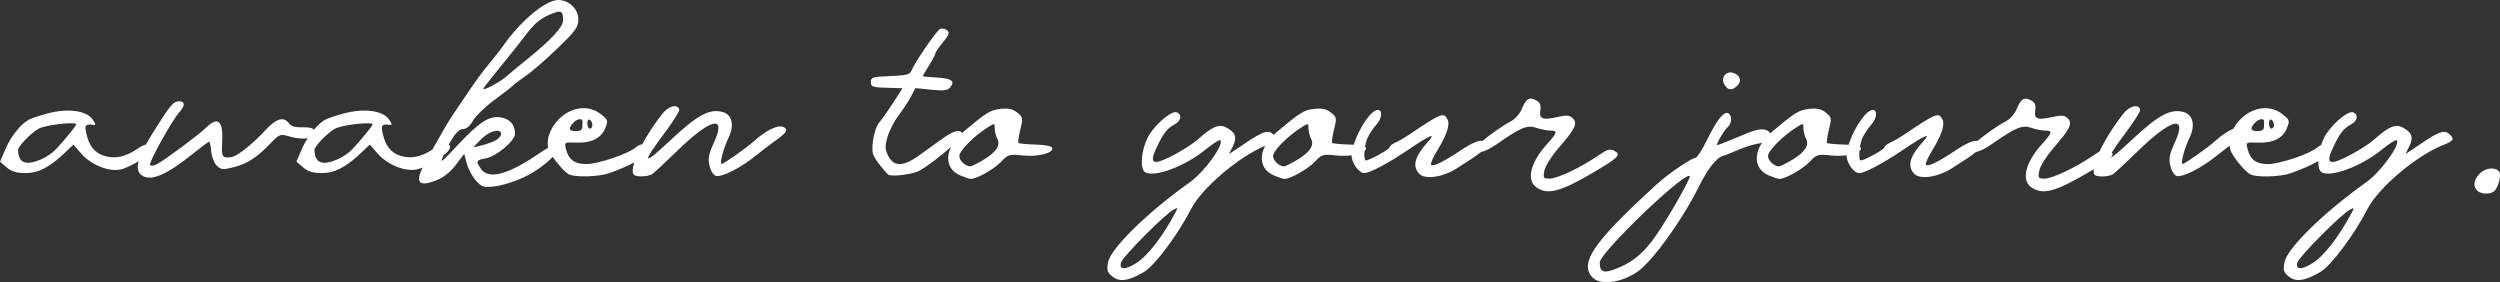
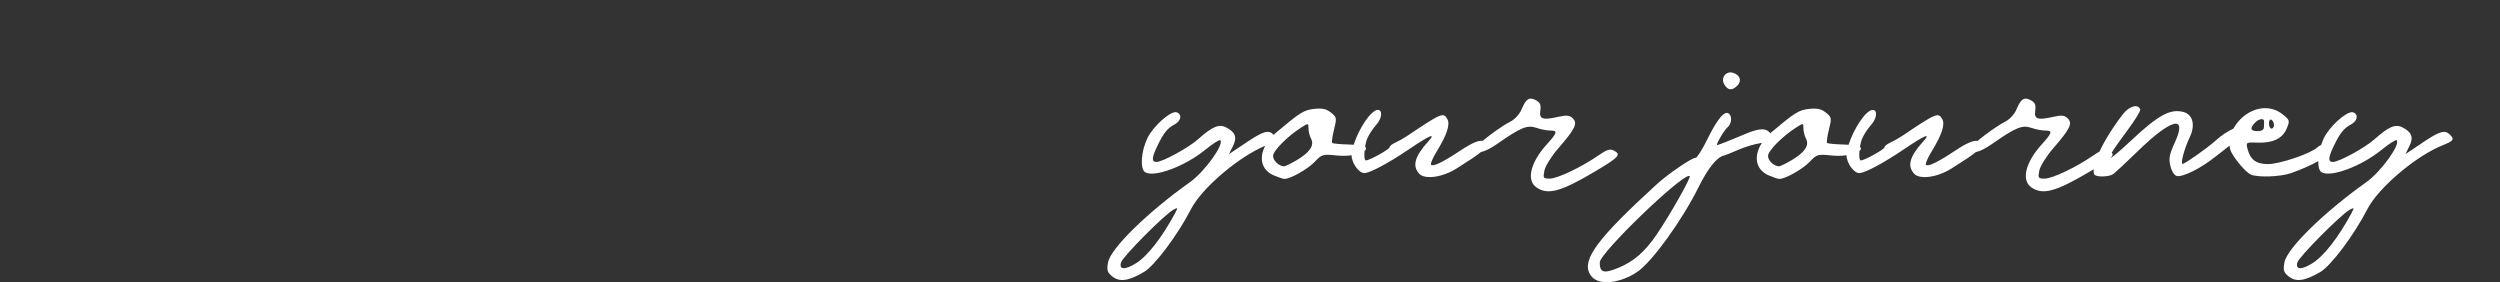
<svg xmlns="http://www.w3.org/2000/svg" id="Layer_1" version="1.1" viewBox="0 0 162.356 18.327">
  <rect x="0" y="0" width="162.356" height="18.327" fill="#333333" stroke="none" />
  <defs>
    <style> .st0 { fill: #fff; } </style>
  </defs>
-   <path class="st0" d="M50.803,8.23c-.315-.121-1.101.272-1.794.899-.53.479-1.997,1.514-2.146,1.514-.151,0,.125-1.027.463-1.726.385-.794.208-1.493-.417-1.65-.854-.215-1.622.205-3.377,1.848-1.836,1.718-1.903,1.571-.28-.607.505-.678.895-1.306.864-1.396-.125-.382-.701-.235-1.108.283-.513.654-.96,1.347-1.297,1.972-.149.026-.306.092-.44.213-.446.404-2.435,1.074-3.188,1.074-.777,0-1.156-.284-1.335-1-.103-.411-.083-.423.627-.394,1.008.042,1.651-.264,1.92-.912.213-.514.202-.553-.26-.922-.316-.254-.685-.388-1.067-.402-.492-.02-1.007.157-1.464.524-.687.554-1.044,1.396-.903,2.044-.2.118-.441.271-.692.441-1.948,1.322-3.18,1.637-3.67.938-.358-.513-.331-.57.329-.694.691-.13,1.88-1.141,1.88-1.6,0-.567-.318-.938-.899-1.048-.761-.143-1.4.268-2.87,1.841-1.042,1.116-1.129,1.177-.869.609.196-.157.343-.303.383-.408.054-.141.029-.233-.043-.285.37-.696.66-1.007.929-1.007.212,0,.446-.198.629-.534.16-.293.787-.899,1.393-1.347.606-.447,1.176-.891,1.267-.985.09-.095.462-.375.825-.622.364-.246,1.27-1.036,2.013-1.753,1.188-1.146,1.352-1.375,1.352-1.881-.001-.678-.603-1.257-1.309-1.257-.829,0-2.501,1.407-3.632,3.056h.001c-.131.189-.479.633-.774.985-.538.642-.956,1.216-1.783,2.449-.242.361-.564.842-.717,1.067-.225.335-.513.823-1.268,2.161-.735.48-1.421.614-2.095.392-.605-.2-.947-.64-1.131-1.454-.121-.534-.05-.616.476-.544.158.021.135-.088-.082-.382-.255-.346-.816-.536-1.515-.548-.418-.008-.885.05-1.364.176-.513.135-1.067.318-1.231.408-.244.132-.502.371-.747.658-.095-.114-.336-.174-.744-.158-.467.018-.733-.06-.877-.256-.347-.474-.831-.321-1.583.498-.773.844-1.787,1.644-2.144,1.692-.61.084-.664.002-.61-.953.078-1.397-.262-1.72-1.027-.972-.481.471-2.724,2.137-3.216,2.39-.198.102-.397.124-.443.05-.096-.155,1.426-2.9,1.89-3.408.394-.431.396-.729.007-.729-.384,0-.582.237-1.719,2.054-.173.277-.314.521-.441.75-.163.05-.351.139-.55.277-.774.537-1.491.684-2.196.451-.605-.2-.947-.64-1.131-1.454-.121-.534-.05-.616.476-.544.158.021.135-.088-.082-.382-.255-.346-.816-.536-1.515-.548-.418-.008-.885.05-1.364.176-.513.135-1.067.318-1.231.408-.548.296-1.178,1.084-1.532,1.914l-.351.82.431.371c.318.273.639.37,1.221.37.842,0,1.569-.379,2.589-1.351l.521-.497.513.585c.633.721,1.748,1.178,2.521,1.033.307-.057.779-.284,1.204-.544-.135.501-.035.806.296.975.599.306,1.579-.133,3.183-1.425.554-.446,1.047-.811,1.097-.811s.11.276.135.614.185.755.356.927c.28.28.39.292,1.094.114.891-.224,1.526-.634,2.397-1.546.564-.591.645-.624,1.15-.476.55.161.979.197,1.276.127-.145.227-.279.465-.384.711l-.351.82.431.371c.318.273.639.37,1.221.37.842,0,1.569-.379,2.589-1.351l.521-.497.513.585c.633.721,1.748,1.178,2.521,1.033.111-.021.248-.069.392-.128-.476,1.002-.209,1.252.854.847.504-.193.929-.522,1.301-1.01l.552-.723.174.644c.096.354.364.851.597,1.102.387.417.494.447,1.259.356.459-.054,1.318-.331,1.91-.617.719-.347,1.396-.858,1.81-1.292.332.496.836,1.044,1.081,1.148.467.195,1.928.143,2.598-.094.643-.227,1.19-.465,1.619-.695-.122.389-.149.685-.031.803.155.155.916.131,1.182-.037.123-.078.838-.74,1.589-1.473,2.219-2.163,3.274-2.424,2.44-.604-.362.792-.412,1.058-.291,1.547.085.342.262.612.421.643.405.077,1.58-.516,2.519-1.271.451-.363,1.099-.857,1.438-1.097.674-.478.757-.678.348-.834ZM38.247,7.765c.009-.001.018-.001.027,0,.011.002.021.007.033.014.09.057.164.208.164.339,0,.13-.074.236-.164.236-.091,0-.165-.152-.165-.338,0-.143.044-.238.104-.251ZM37.259,7.947c.129-.129.277-.199.39-.208.113-.008.19.046.179.167-.007.065-.013.229-.013.365,0,.153-.155.246-.411.246-.474,0-.522-.192-.145-.57ZM32.535,4.293c.547-.666,1.223-1.517,1.504-1.89.666-.886,1.019-1.188,1.734-1.486.251-.105.426-.162.545-.16.201.003.25.17.25.551,0,.458-.762,1.276-2.465,2.647-.497.4-1.031.843-1.188.982-.462.416-1.67,1.051-1.515.796.078-.126.588-.774,1.134-1.44ZM3.592,9.734c-.201.209-.615.486-.92.616-1.01.431-1.479.237-1.497-.614-.005-.235.883-1.146,1.354-1.389.346-.179,1.536-.348,2.109-.341.191.002.313.022.313.069,0,.097-.818,1.095-1.359,1.658ZM22.84,9.734c-.201.209-.615.486-.92.616-1.01.431-1.479.237-1.497-.614-.005-.235.883-1.146,1.354-1.389.346-.179,1.536-.348,2.109-.341.191.002.313.022.313.069,0,.097-.818,1.095-1.359,1.658ZM30.735,9.568l.493-.508c.337-.347.767-.559,1.041-.568.164-.007.273.061.273.214,0,.134-.185.332-.411.439-.226.107-.633.247-.903.31l-.493.113Z" />
-   <path class="st0" d="M66.144,9.284c-.044-.044.01-.434.118-.865.188-.748.179-.802-.195-1.105-.224-.181-.429-.259-.739-.262-.104-.001-.219.007-.351.021-.675.076-.917.227-2.478,1.541-.01.009-.017.018-.028.027-.128-.262-.572-.141-1.306.389-.366.264-1.024.738-1.464,1.053-1.035.743-1.643.761-2.006.059-.227-.438-.235-.62-.062-1.238.111-.398.439-1.036.729-1.416.29-.381.652-.934.805-1.229l.277-.538,1.025.105c.842.086,1.066.056,1.252-.168.328-.394.051-.578-.94-.627-.47-.022-.855-.062-.855-.086-.001-.024.184-.338.409-.695.227-.357.411-.709.411-.781,0-.071.221-.397.49-.725.401-.487.45-.628.268-.779-.123-.102-.325-.141-.449-.087-.229.098-1.678,2.213-1.875,2.735-.086.225-.357.29-1.365.328-1.133.043-1.258.081-1.258.376,0,.343.064.361,1.356.394l.7.018-.609.944c-.335.52-.745,1.1-.91,1.289s-.345.724-.4,1.188c-.089.753-.05.91.366,1.463.256.342.541.672.635.735.208.142,1.541-.021,1.966-.238.512-.263,1.444-.984,2.105-1.575-.372.762-.196,1.515.575,1.85.295.128.609.234.699.235.383.007,1.522-.636,1.97-1.109.46-.487.526-.507,1.427-.413.995.104,2.008-.164,1.895-.503-.035-.104-.499-.193-1.084-.207-.562-.013-1.06-.06-1.103-.103ZM63.832,10.403c-.378.223-.747.402-.821.399-.334-.013-.711-.369-.711-.673,0-.334.935-1.28,1.822-1.844.236-.15.355-.226.416-.219.061.006.062.094.062.271,0,.195.075.497.168.67.23.431-.077.891-.937,1.396Z" />
  <path class="st0" d="M104.843,9.796c-.283-.151-.461-.101-1.049.305-1.109.764-2.653,1.498-3.149,1.498-.421,0-.444-.037-.348-.523.058-.288.462-.935.898-1.438,1.104-1.273,1.274-1.623.95-1.948-.208-.207-.392-.227-.961-.099-1.013.227-1.234.146-1.151-.42.052-.356-.017-.518-.279-.658-.44-.236-.646-.108-.935.584-.135.322-.451.663-.764.82-.46.233-1.258.805-1.773,1.235-.241-.054-.697.132-1.418.611-1.164.773-1.79,1.077-1.929.938-.056-.056.116-.455.383-.89.651-1.062.87-1.731.678-2.074-.256-.458-.383-.405-2.589,1.078-.232.157-.59.358-.793.448-.204.089-.37.225-.37.302,0,.13-1.304.854-1.537.854-.096,0-.12-.28-.091-.612.076-.066.115-.138.089-.215-.005-.015-.036-.028-.057-.041.033-.203.082-.406.148-.562.107-.253.376-.658.596-.901.366-.403.411-.964.076-.949-.45.019-1.248,1.269-1.556,2.264-.094-.007-.188-.014-.292-.017-.563-.013-1.06-.06-1.103-.103-.044-.044.01-.434.118-.865.188-.748.179-.802-.195-1.105-.224-.181-.429-.259-.739-.262-.104-.001-.219.007-.35.021-.676.076-.918.227-2.479,1.541-.056.047-.098.098-.149.147-.006-.006-.01-.011-.016-.018-.328-.329-.662-.229-1.801.535l-1.091.731.254-.511c.289-.579.164-.915-.456-1.229-.451-.229-.893-.04-1.803.771-.63.562-2.308,1.478-2.706,1.478-.33,0-.312-.269.072-1.067.393-.816.642-1.124,1.114-1.376.418-.223.489-.643.132-.779-.022-.009-.049-.013-.077-.013-.425.001-1.468.944-1.827,1.687-.414.856-.493,1.998-.152,2.213.582.368,2.588-.378,3.908-1.454.483-.394.922-.673.974-.62.268.268-1.024,2.054-1.972,2.726-2.731,1.937-5.145,4.296-5.312,5.194-.099.522-.058.658.272.926.47.381,1.057.298,2.062-.292.689-.404,2.212-2.439,3.044-4.069.697-1.366,3.087-3.404,4.826-4.126-.417.784-.249,1.572.544,1.918.295.128.609.234.699.235.383.007,1.522-.636,1.97-1.109.46-.487.526-.507,1.427-.413.337.035.673.025.97-.013,0,.001-.001.003-.001.004,0,.493.473,1.153.826,1.153.353,0,1.56-.641,2.843-1.509,1.438-.974,1.852-1.144,1.298-.532-.864.953-1.038,1.571-.583,2.075.366.404,1.513.247,2.434-.333.845-.532,1.318-.846,1.583-1.068.254-.049.619-.227,1.06-.534,1.532-1.069,1.955-1.242,2.538-1.039.276.097.677.176.89.176.516,0,.485.128-.216.903-1.054,1.164-1.335,2.322-.676,2.783.738.518,1.57.297,3.77-1.003,1.578-.932,1.756-1.119,1.296-1.365ZM76.322,13.827c-.847,1.583-1.806,2.812-2.552,3.273-.717.442-1.101.422-.97-.052.104-.376,2.833-3.122,3.408-3.431.108-.058.178-.091.212-.093.057-.002.018.086-.099.302ZM84.208,10.403c-.378.223-.747.402-.821.399-.334-.013-.711-.369-.711-.673,0-.334.936-1.28,1.822-1.844.236-.15.355-.226.416-.219.061.006.062.094.062.271,0,.195.075.497.168.67.23.431-.077.891-.937,1.396Z" />
-   <path class="st0" d="M112.825,5.561c.309-.309.186-.686-.271-.831-.06-.019-.117-.028-.172-.028-.386-.002-.629.42-.392.8.234.376.5.395.835.06Z" />
+   <path class="st0" d="M112.825,5.561c.309-.309.186-.686-.271-.831-.06-.019-.117-.028-.172-.028-.386-.002-.629.42-.392.8.234.376.5.395.835.06" />
  <path class="st0" d="M157.306,9.278l-1.091.731.254-.511c.289-.579.164-.915-.456-1.229-.451-.229-.893-.04-1.803.771-.63.562-2.308,1.478-2.706,1.478-.33,0-.312-.269.072-1.067.393-.816.642-1.124,1.114-1.376.418-.223.489-.643.132-.779-.022-.009-.049-.013-.077-.013-.425.001-1.468.944-1.827,1.687-.068.142-.124.292-.174.444-.092.039-.182.094-.264.168-.446.404-2.435,1.074-3.188,1.074-.777,0-1.156-.284-1.335-1-.103-.411-.083-.423.627-.394,1.008.042,1.651-.264,1.92-.912.213-.514.202-.553-.26-.922-.316-.254-.685-.388-1.067-.402-.492-.02-1.007.157-1.464.524-.286.23-.512.512-.672.807-.349.154-.762.42-1.154.774-.53.479-1.997,1.514-2.146,1.514-.151,0,.125-1.027.463-1.726.385-.794.208-1.493-.417-1.65-.854-.215-1.622.205-3.377,1.848-.743.695-1.182,1.069-1.351,1.142.158-.152.174-.256.083-.348.179-.292.496-.742.987-1.402.505-.678.895-1.306.864-1.396-.125-.382-.701-.235-1.108.283-.648.826-1.195,1.716-1.54,2.449-.113.061-.242.141-.41.257-1.109.764-2.653,1.498-3.149,1.498-.421,0-.444-.037-.348-.523.058-.288.462-.935.898-1.438,1.104-1.273,1.274-1.623.95-1.948-.208-.207-.392-.227-.961-.099-1.013.227-1.234.146-1.151-.42.052-.356-.017-.518-.279-.658-.44-.236-.646-.108-.935.584-.135.322-.451.663-.764.82-.46.233-1.258.805-1.773,1.235-.241-.054-.697.132-1.418.611-1.164.773-1.79,1.077-1.929.938-.056-.056.116-.455.383-.89.651-1.062.87-1.731.678-2.074-.256-.458-.383-.405-2.589,1.078-.232.157-.59.358-.793.448-.204.089-.37.225-.37.302,0,.13-1.304.854-1.537.854-.096,0-.12-.28-.091-.612.076-.066.115-.138.089-.215-.005-.015-.036-.028-.057-.041.033-.203.082-.406.148-.562.107-.253.376-.658.596-.901.366-.403.411-.964.076-.949-.45.019-1.248,1.269-1.556,2.264-.094-.007-.188-.014-.292-.017-.563-.013-1.06-.06-1.103-.103-.044-.044.01-.434.118-.865.188-.748.179-.802-.195-1.105-.224-.181-.429-.259-.739-.262-.104-.001-.219.007-.35.021-.676.076-.918.227-2.479,1.541-.017.014-.028.029-.044.044-.035-.049-.079-.098-.144-.146-.283-.208-.747-.134-1.656.263-.515.225-1.596.651-1.65.651-.115,0,.445-.969.668-1.153.285-.237.32-.751.062-.911-.035-.021-.072-.031-.112-.029-.281.01-.698.579-1.262,1.724-.322.655-.662,1.191-.756,1.191-.255,0-1.789,1.046-2.536,1.729-3.816,3.485-4.857,4.88-4.337,5.809.164.294.423.46.811.521.654.104,1.605-.175,2.31-.676.973-.692,2.892-3.356,3.939-5.469.62-1.25,1.209-1.978,1.67-2.065.066-.013.473-.176.903-.363s1.066-.381,1.413-.43c.049-.007.091-.018.136-.028-.556.845-.432,1.735.427,2.109.295.128.609.234.699.235.383.007,1.522-.636,1.97-1.109.46-.487.526-.507,1.427-.413.337.035.673.025.97-.013,0,.001-.001.003-.001.004,0,.493.473,1.153.826,1.153.353,0,1.56-.641,2.843-1.509,1.438-.974,1.852-1.144,1.298-.532-.864.953-1.038,1.571-.583,2.075.366.404,1.513.247,2.434-.333.845-.532,1.318-.846,1.583-1.068.254-.049.619-.227,1.06-.534,1.532-1.069,1.955-1.242,2.538-1.039.276.097.677.176.89.176.516,0,.485.128-.216.903-1.054,1.164-1.335,2.322-.676,2.783.738.518,1.57.297,3.77-1.003.106-.063.191-.114.284-.17-.014.163-.004.298.063.365.155.155.916.131,1.182-.037.123-.078.838-.74,1.589-1.473,2.219-2.163,3.274-2.424,2.44-.604-.362.792-.412,1.058-.291,1.547.085.342.262.612.421.643.405.077,1.58-.516,2.519-1.271.267-.215.597-.471.897-.698.017.149.05.293.117.42.288.547.973,1.331,1.271,1.457.467.195,1.928.143,2.598-.094.728-.257,1.329-.527,1.778-.785-.005.348.059.625.209.719.582.368,2.588-.378,3.908-1.454.483-.394.922-.673.974-.62.268.268-1.024,2.054-1.972,2.726-2.731,1.937-5.145,4.296-5.312,5.194-.099.522-.058.658.272.926.47.381,1.057.298,2.062-.292.689-.404,2.212-2.439,3.044-4.069.705-1.383,3.147-3.459,4.891-4.156.717-.287.783-.383.474-.692-.328-.329-.662-.229-1.801.535ZM147.456,7.765c.009-.001.018-.001.027,0,.011.002.021.007.033.014.09.057.164.208.164.339,0,.13-.074.236-.164.236-.091,0-.165-.152-.165-.338,0-.143.044-.238.104-.251ZM146.468,7.947c.129-.129.277-.199.39-.208.113-.008.19.046.179.167-.007.065-.013.229-.013.365,0,.153-.155.246-.411.246-.474,0-.522-.192-.145-.57ZM107.561,15.269c-.745,1.086-1.458,1.705-2.428,2.11-.977.408-1.242.337-1.242-.332,0-.612,5.182-5.605,5.799-5.624.021-.001.035.004.045.014.095.095-1.316,2.581-2.174,3.832ZM116.351,10.403c-.378.223-.747.402-.821.399-.334-.013-.711-.369-.711-.673,0-.334.936-1.28,1.822-1.844.236-.15.355-.226.416-.219.061.006.062.094.062.271,0,.195.075.497.168.67.23.431-.077.891-.937,1.396ZM152.719,13.827c-.847,1.583-1.806,2.812-2.552,3.273-.717.442-1.101.422-.97-.052.104-.376,2.833-3.122,3.408-3.431.108-.058.178-.091.212-.093.057-.002.018.086-.099.302Z" />
-   <path class="st0" d="M162.28,11.117c-.295-.295-.899-.21-1.261.177-.378.407-.428.796-.138,1.087.22.219.775.257,1.05.071.313-.213.554-1.13.349-1.335Z" />
</svg>